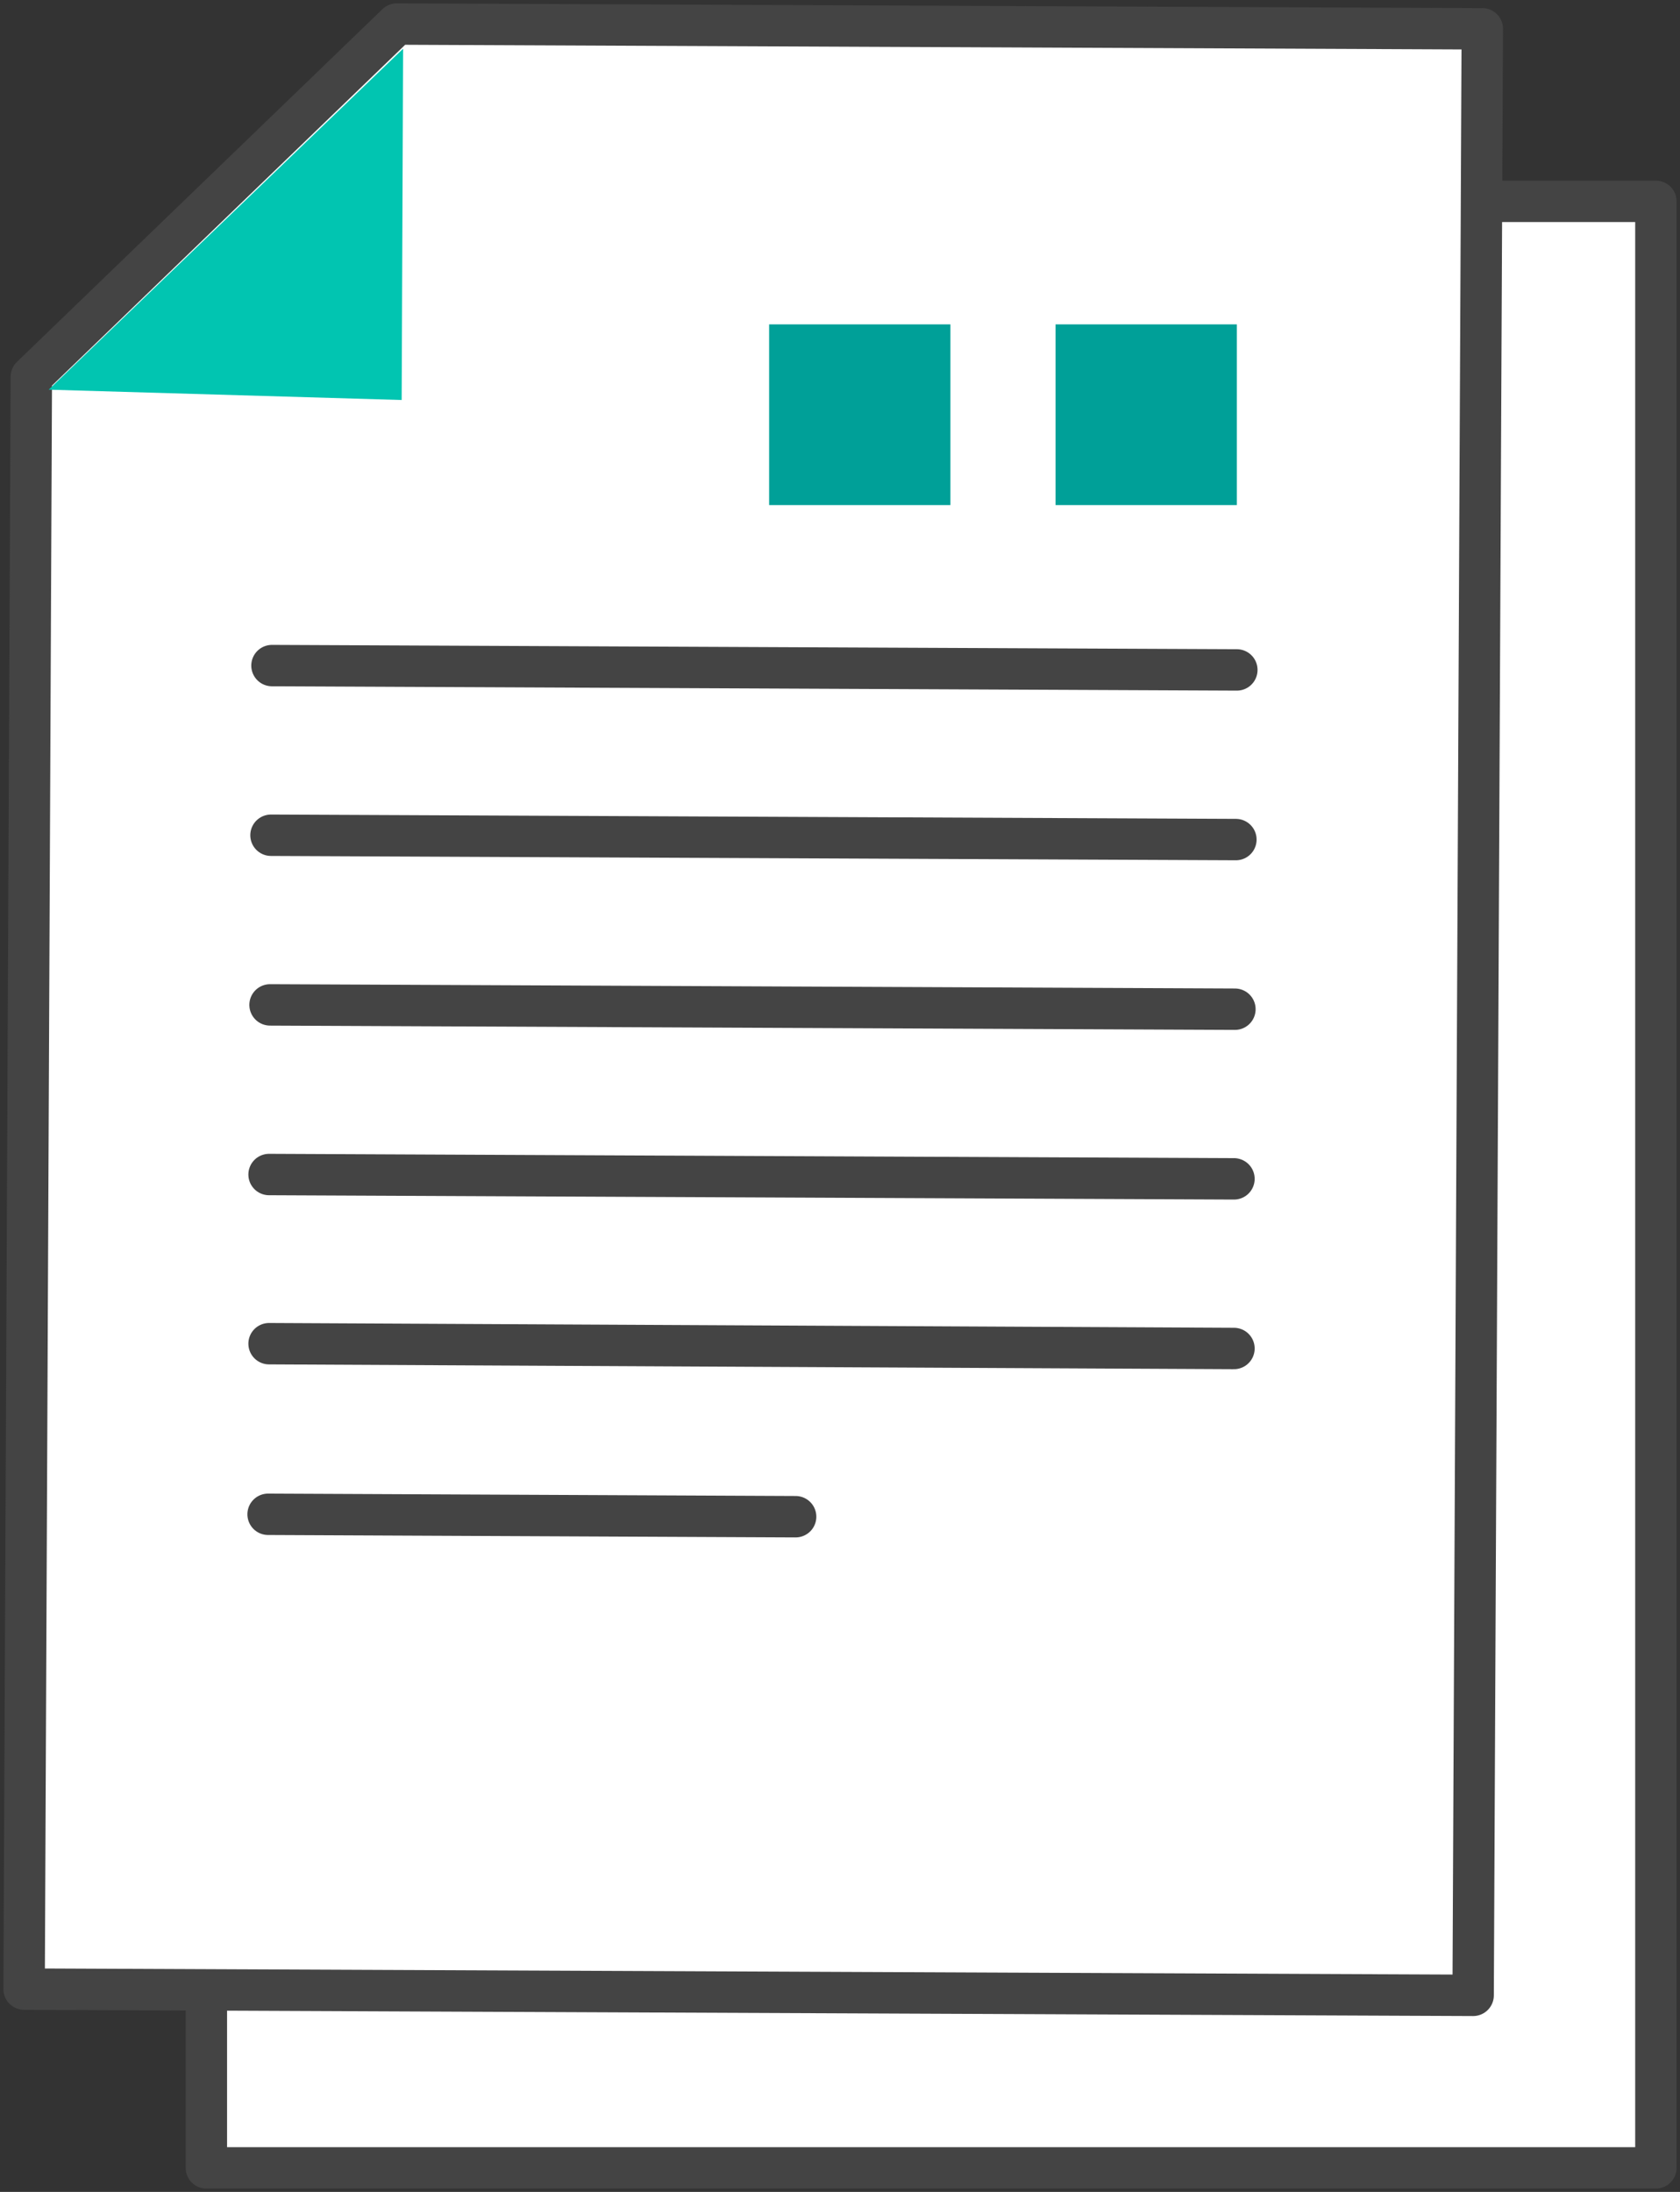
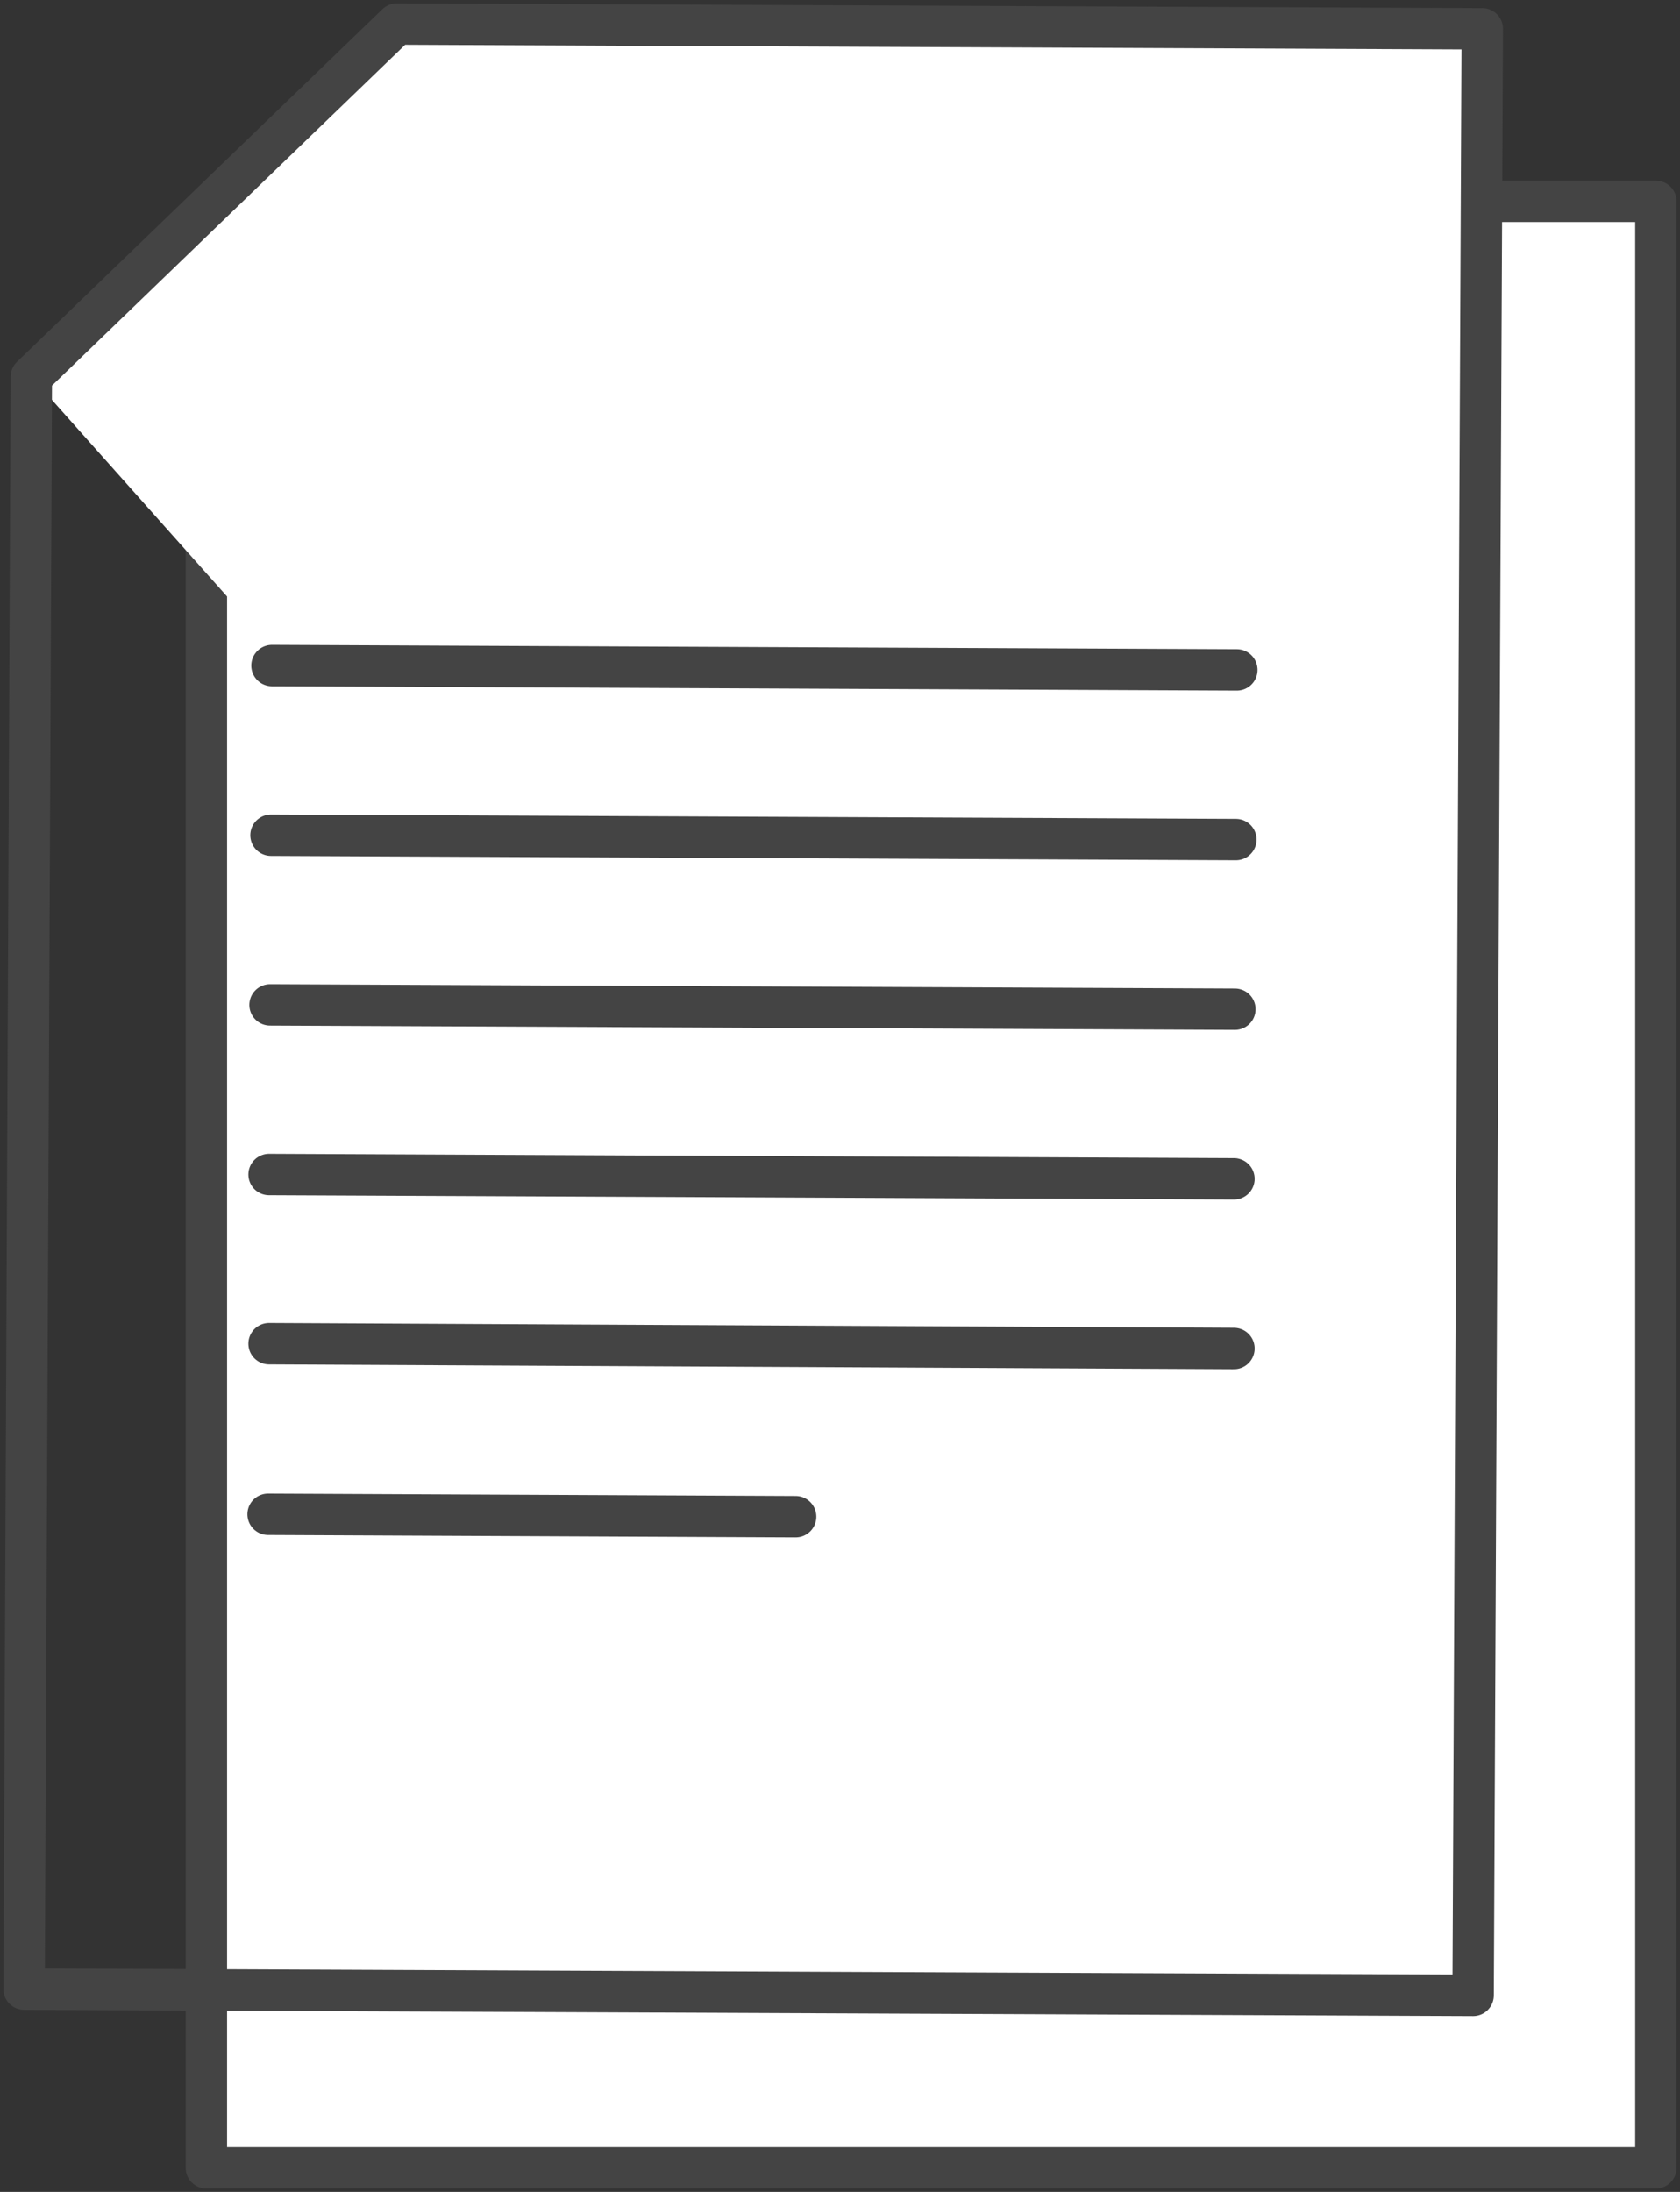
<svg xmlns="http://www.w3.org/2000/svg" width="69" height="90" viewBox="0 0 69 90" fill="none">
  <rect x="0" y="0" width="69" height="90" fill="#333333" stroke="none" />
  <g clip-path="url(#clip0_2658_615)">
    <path d="M17.567 8.268H68.01V89.013H53.057H8.476V21.035L17.567 8.268Z" fill="white" stroke="#444444" stroke-width="1.7" stroke-linecap="round" stroke-linejoin="round" />
-     <path d="M16.299 0.987L60.88 1.184L60.504 81.929L0.99 81.673L1.287 15.47" fill="white" />
+     <path d="M16.299 0.987L60.88 1.184L60.504 81.929L1.287 15.47" fill="white" />
    <path d="M16.299 0.987L60.88 1.184L60.504 81.929L0.99 81.673L1.287 15.47L16.299 0.987Z" stroke="#444444" stroke-width="1.7" stroke-linecap="round" stroke-linejoin="round" />
-     <path d="M16.556 2L16.497 16.424L2 16L16.556 2Z" fill="#01C5B1" />
    <path d="M11.17 27.329L50.799 27.507" stroke="#444444" stroke-width="1.7" stroke-linecap="round" stroke-linejoin="round" />
-     <path d="M50.799 13.319H43.353V20.739H50.799V13.319Z" fill="#00A098" />
-     <path d="M39.035 13.319H31.589V20.739H39.035V13.319Z" fill="#00A098" />
    <path d="M11.13 34.295L50.76 34.473" stroke="#444444" stroke-width="1.7" stroke-linecap="round" stroke-linejoin="round" />
    <path d="M11.091 41.261L50.72 41.438" stroke="#444444" stroke-width="1.7" stroke-linecap="round" stroke-linejoin="round" />
    <path d="M11.051 55.172L50.681 55.369" stroke="#444444" stroke-width="1.7" stroke-linecap="round" stroke-linejoin="round" />
    <path d="M11.051 48.226L50.681 48.404" stroke="#444444" stroke-width="1.7" stroke-linecap="round" stroke-linejoin="round" />
    <path d="M11.011 62.177L32.678 62.276" stroke="#444444" stroke-width="1.7" stroke-linecap="round" stroke-linejoin="round" />
  </g>
  <defs>
    <clipPath id="clip0_2658_615">
      <rect width="69" height="90" fill="white" />
    </clipPath>
  </defs>
</svg>